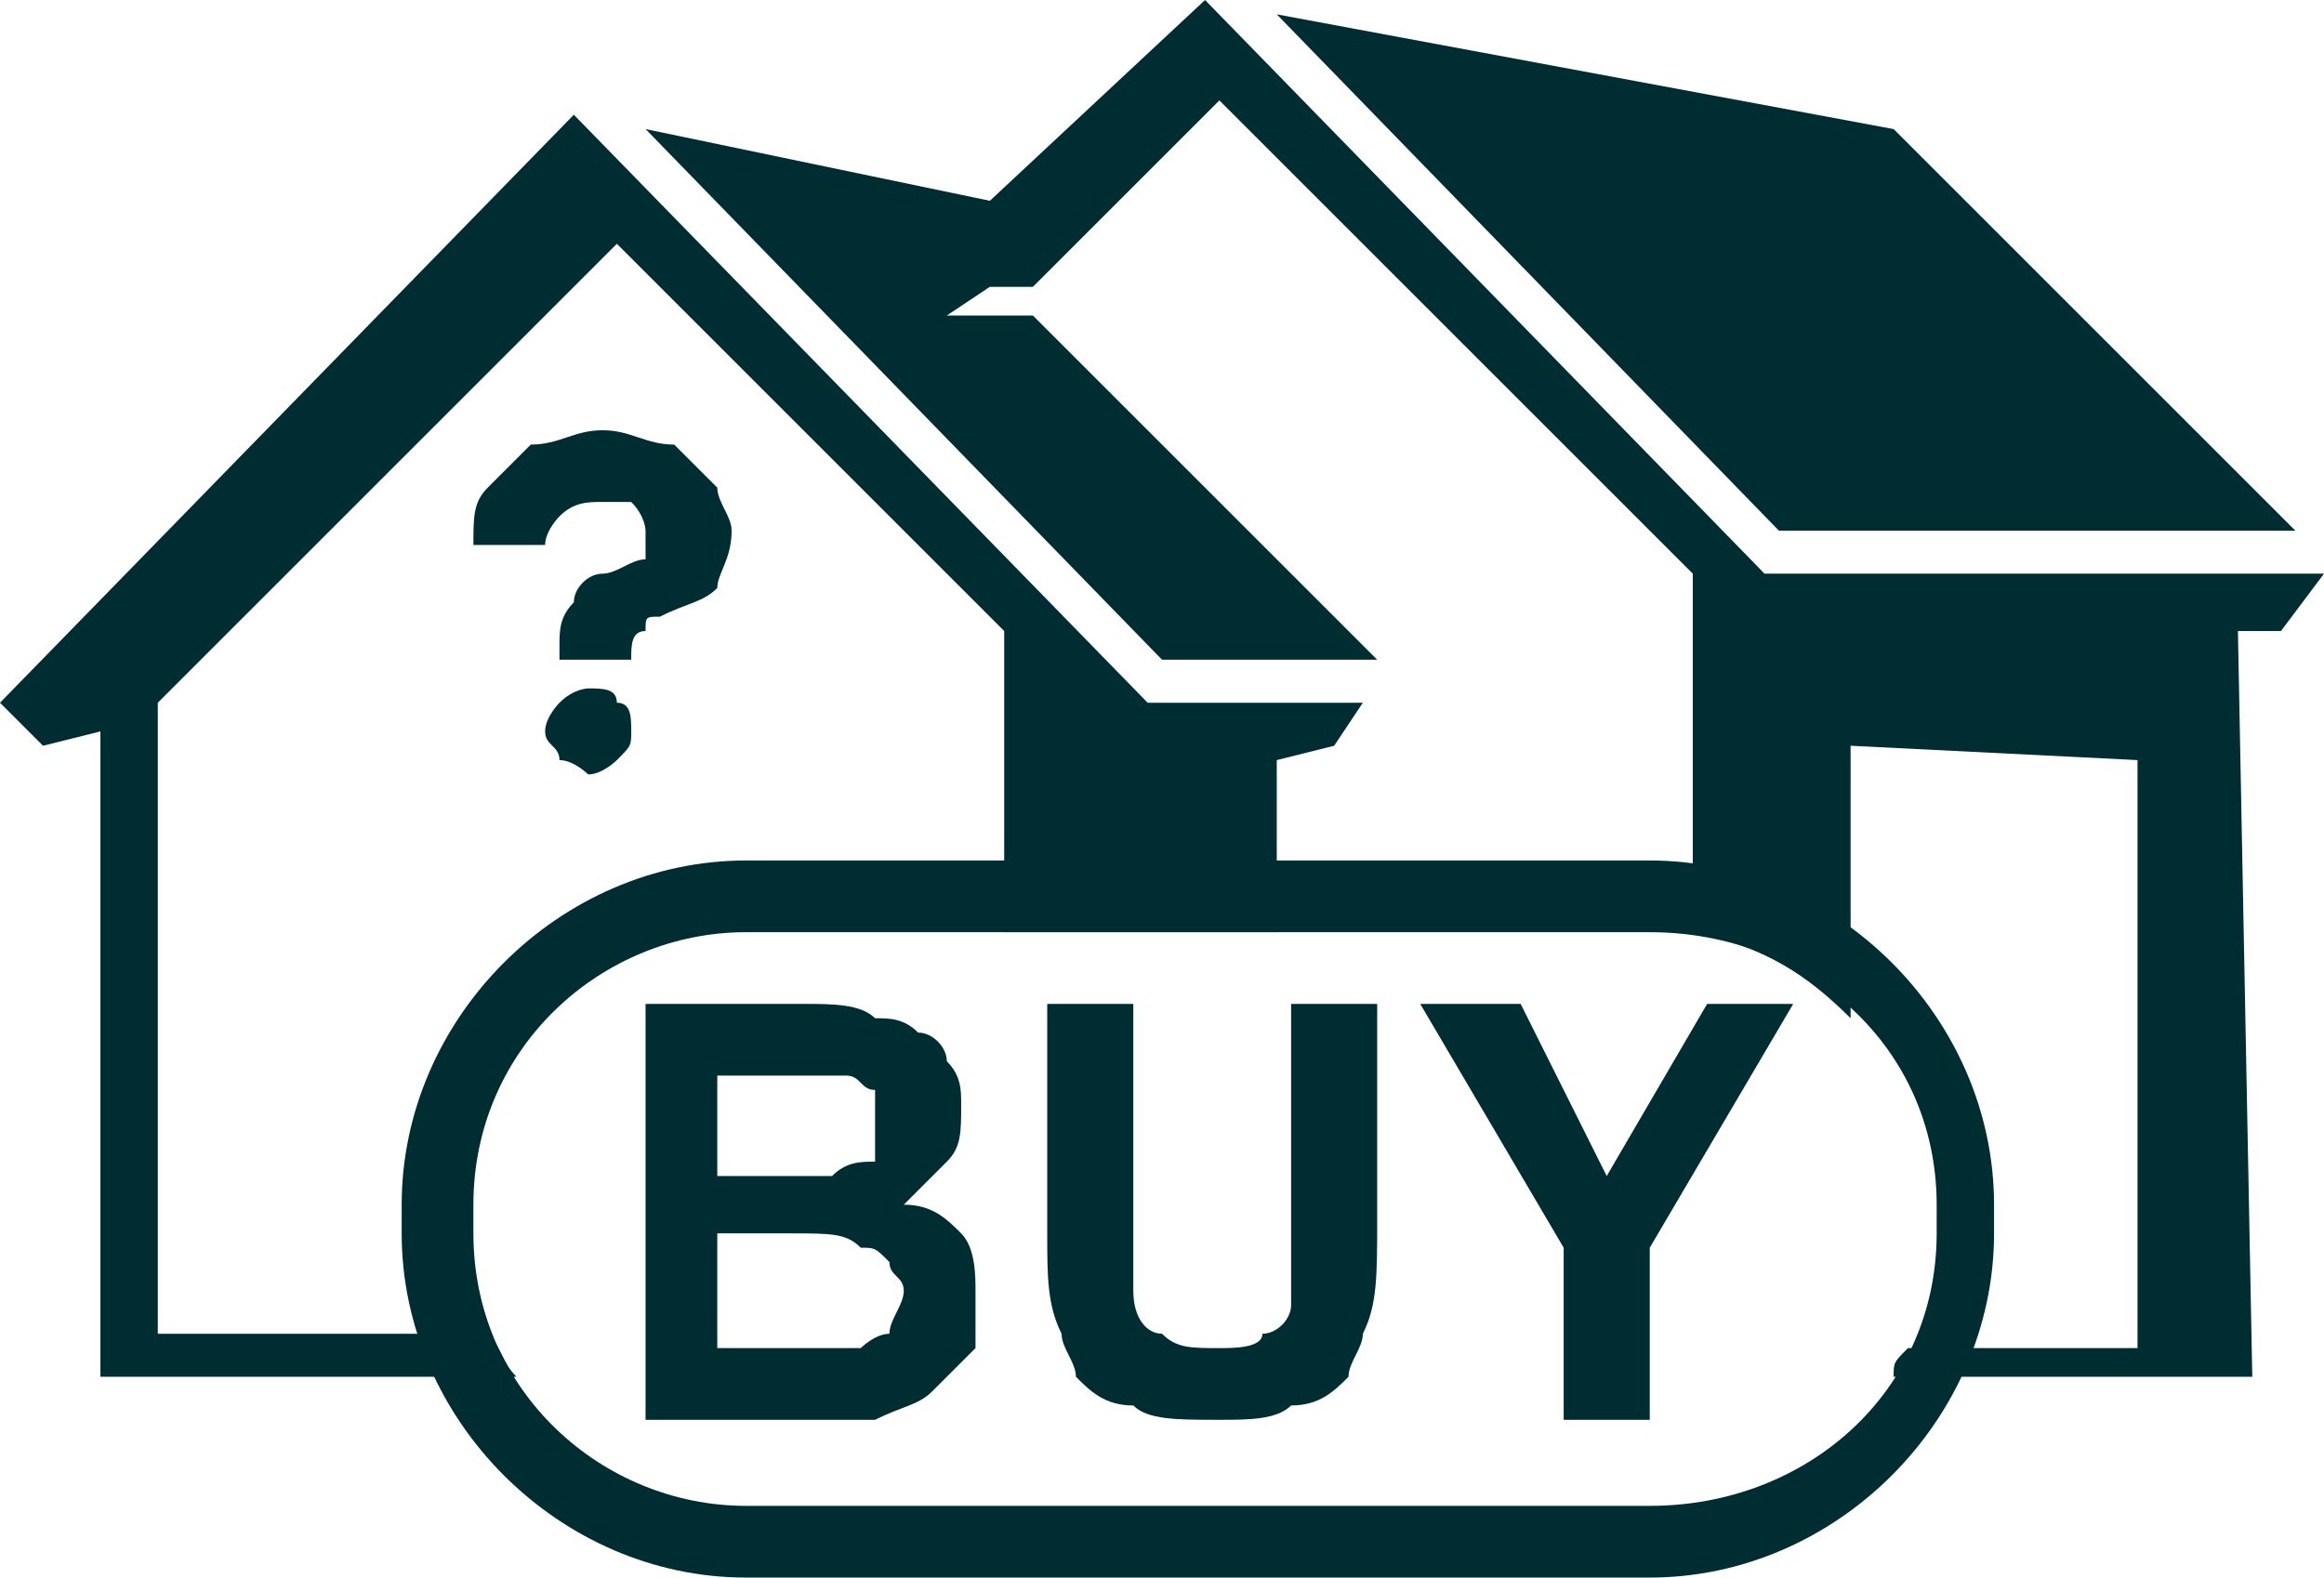
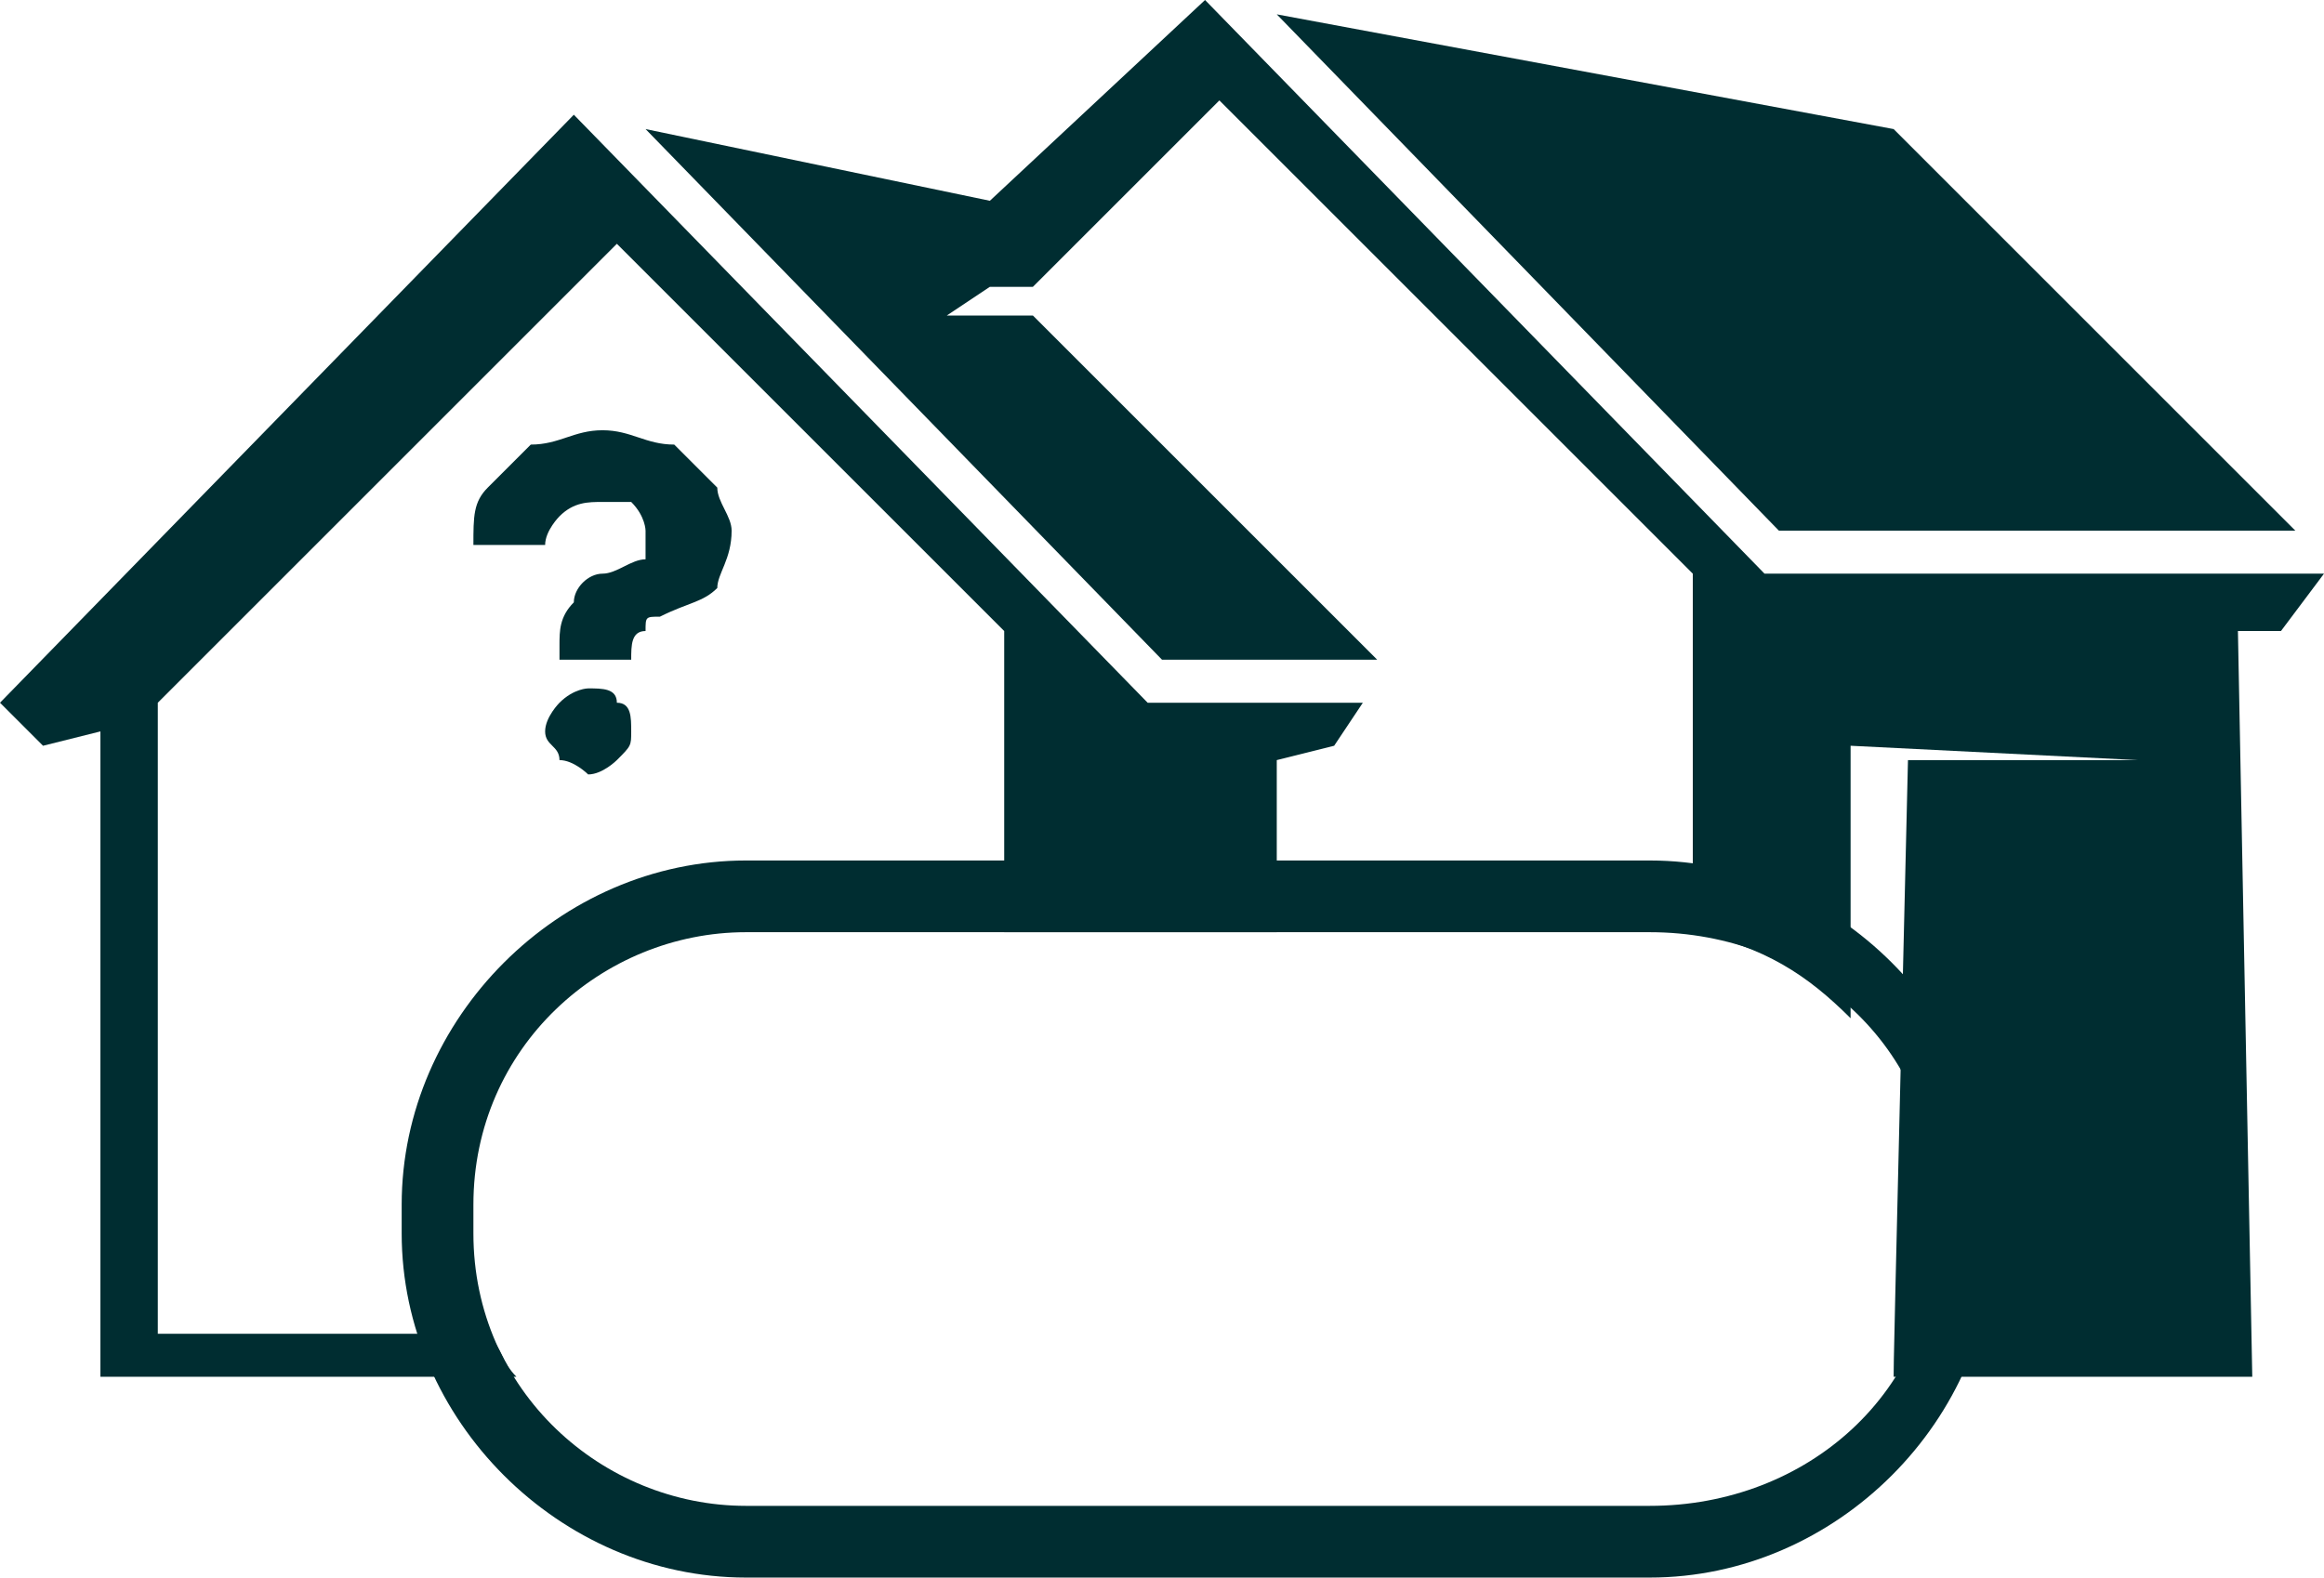
<svg xmlns="http://www.w3.org/2000/svg" width="162" height="110" viewBox="0 0 162 110" fill="none">
-   <path fill-rule="evenodd" clip-rule="evenodd" d="M3 52L0 49L40 8L80 49H95L93 52L89 53V65H70V44L43 17L11 49V93H34C35 94 35 95 36 96H7V51L3 52ZM132 96H157L156 44H159L162 40H123L84 0L69 14L45 9L81 46H96L72 22H66L69 20H72L85 7L118 40V65C123 66 126 68 129 71V52L149 53V94H133C132 95 132 95 132 96ZM132 9L89 1L124 37H160L132 9Z" fill="#002D31" />
+   <path fill-rule="evenodd" clip-rule="evenodd" d="M3 52L0 49L40 8L80 49H95L93 52L89 53V65H70V44L43 17L11 49V93H34C35 94 35 95 36 96H7V51L3 52ZM132 96H157L156 44H159L162 40H123L84 0L69 14L45 9L81 46H96L72 22H66L69 20H72L85 7L118 40V65C123 66 126 68 129 71V52L149 53H133C132 95 132 95 132 96ZM132 9L89 1L124 37H160L132 9Z" fill="#002D31" />
  <path fill-rule="evenodd" clip-rule="evenodd" d="M52 60H115C128 60 139 71 139 84V86C139 99 128 110 115 110H52C39 110 28 99 28 86V84C28 71 39 60 52 60ZM52 65H115C126 65 135 73 135 84V86C135 97 126 105 115 105H52C42 105 33 97 33 86V84C33 73 42 65 52 65Z" fill="#002D31" />
-   <path d="M45 70H56C58 70 60 70 61 71C62 71 63 71 64 72C65 72 66 73 66 74C67 75 67 76 67 77C67 79 67 80 66 81C65 82 64 83 63 84C65 84 66 85 67 86C68 87 68 89 68 90C68 92 68 93 68 94C67 95 66 96 65 97C64 98 63 98 61 99C60 99 58 99 54 99H45V70ZM50 75V82H54C56 82 58 82 58 82C59 81 60 81 61 81C61 80 61 79 61 78C61 77 61 77 61 76C60 76 60 75 59 75C58 75 56 75 54 75H50ZM50 86V94H56C58 94 59 94 60 94C60 94 61 93 62 93C62 92 63 91 63 90C63 89 62 89 62 88C61 87 61 87 60 87C59 86 58 86 55 86H50ZM73 70H79V86C79 88 79 90 79 90C79 92 80 93 81 93C82 94 83 94 85 94C86 94 88 94 88 93C89 93 90 92 90 91C90 90 90 88 90 86V70H96V85C96 89 96 91 95 93C95 94 94 95 94 96C93 97 92 98 90 98C89 99 87 99 85 99C82 99 80 99 79 98C77 98 76 97 75 96C75 95 74 94 74 93C73 91 73 89 73 86V70ZM109 99V87L99 70H106L112 82L119 70H125L115 87V99H109Z" fill="#002D31" />
  <path d="M39 45C39 44 39 43 40 42C40 41 41 40 42 40C43 40 44 39 45 39C45 38 45 38 45 37C45 37 45 36 44 35C44 35 43 35 42 35C41 35 40 35 39 36C39 36 38 37 38 38H33C33 36 33 35 34 34C35 33 36 32 37 31C39 31 40 30 42 30C44 30 45 31 47 31C48 32 49 33 50 34C50 35 51 36 51 37C51 39 50 40 50 41C49 42 48 42 46 43C45 43 45 43 45 44C44 44 44 45 44 46H39V45ZM41 54C41 54 40 53 39 53C39 52 38 52 38 51C38 50 39 49 39 49C40 48 41 48 41 48C42 48 43 48 43 49C44 49 44 50 44 51C44 52 44 52 43 53C43 53 42 54 41 54Z" fill="#002D31" />
</svg>